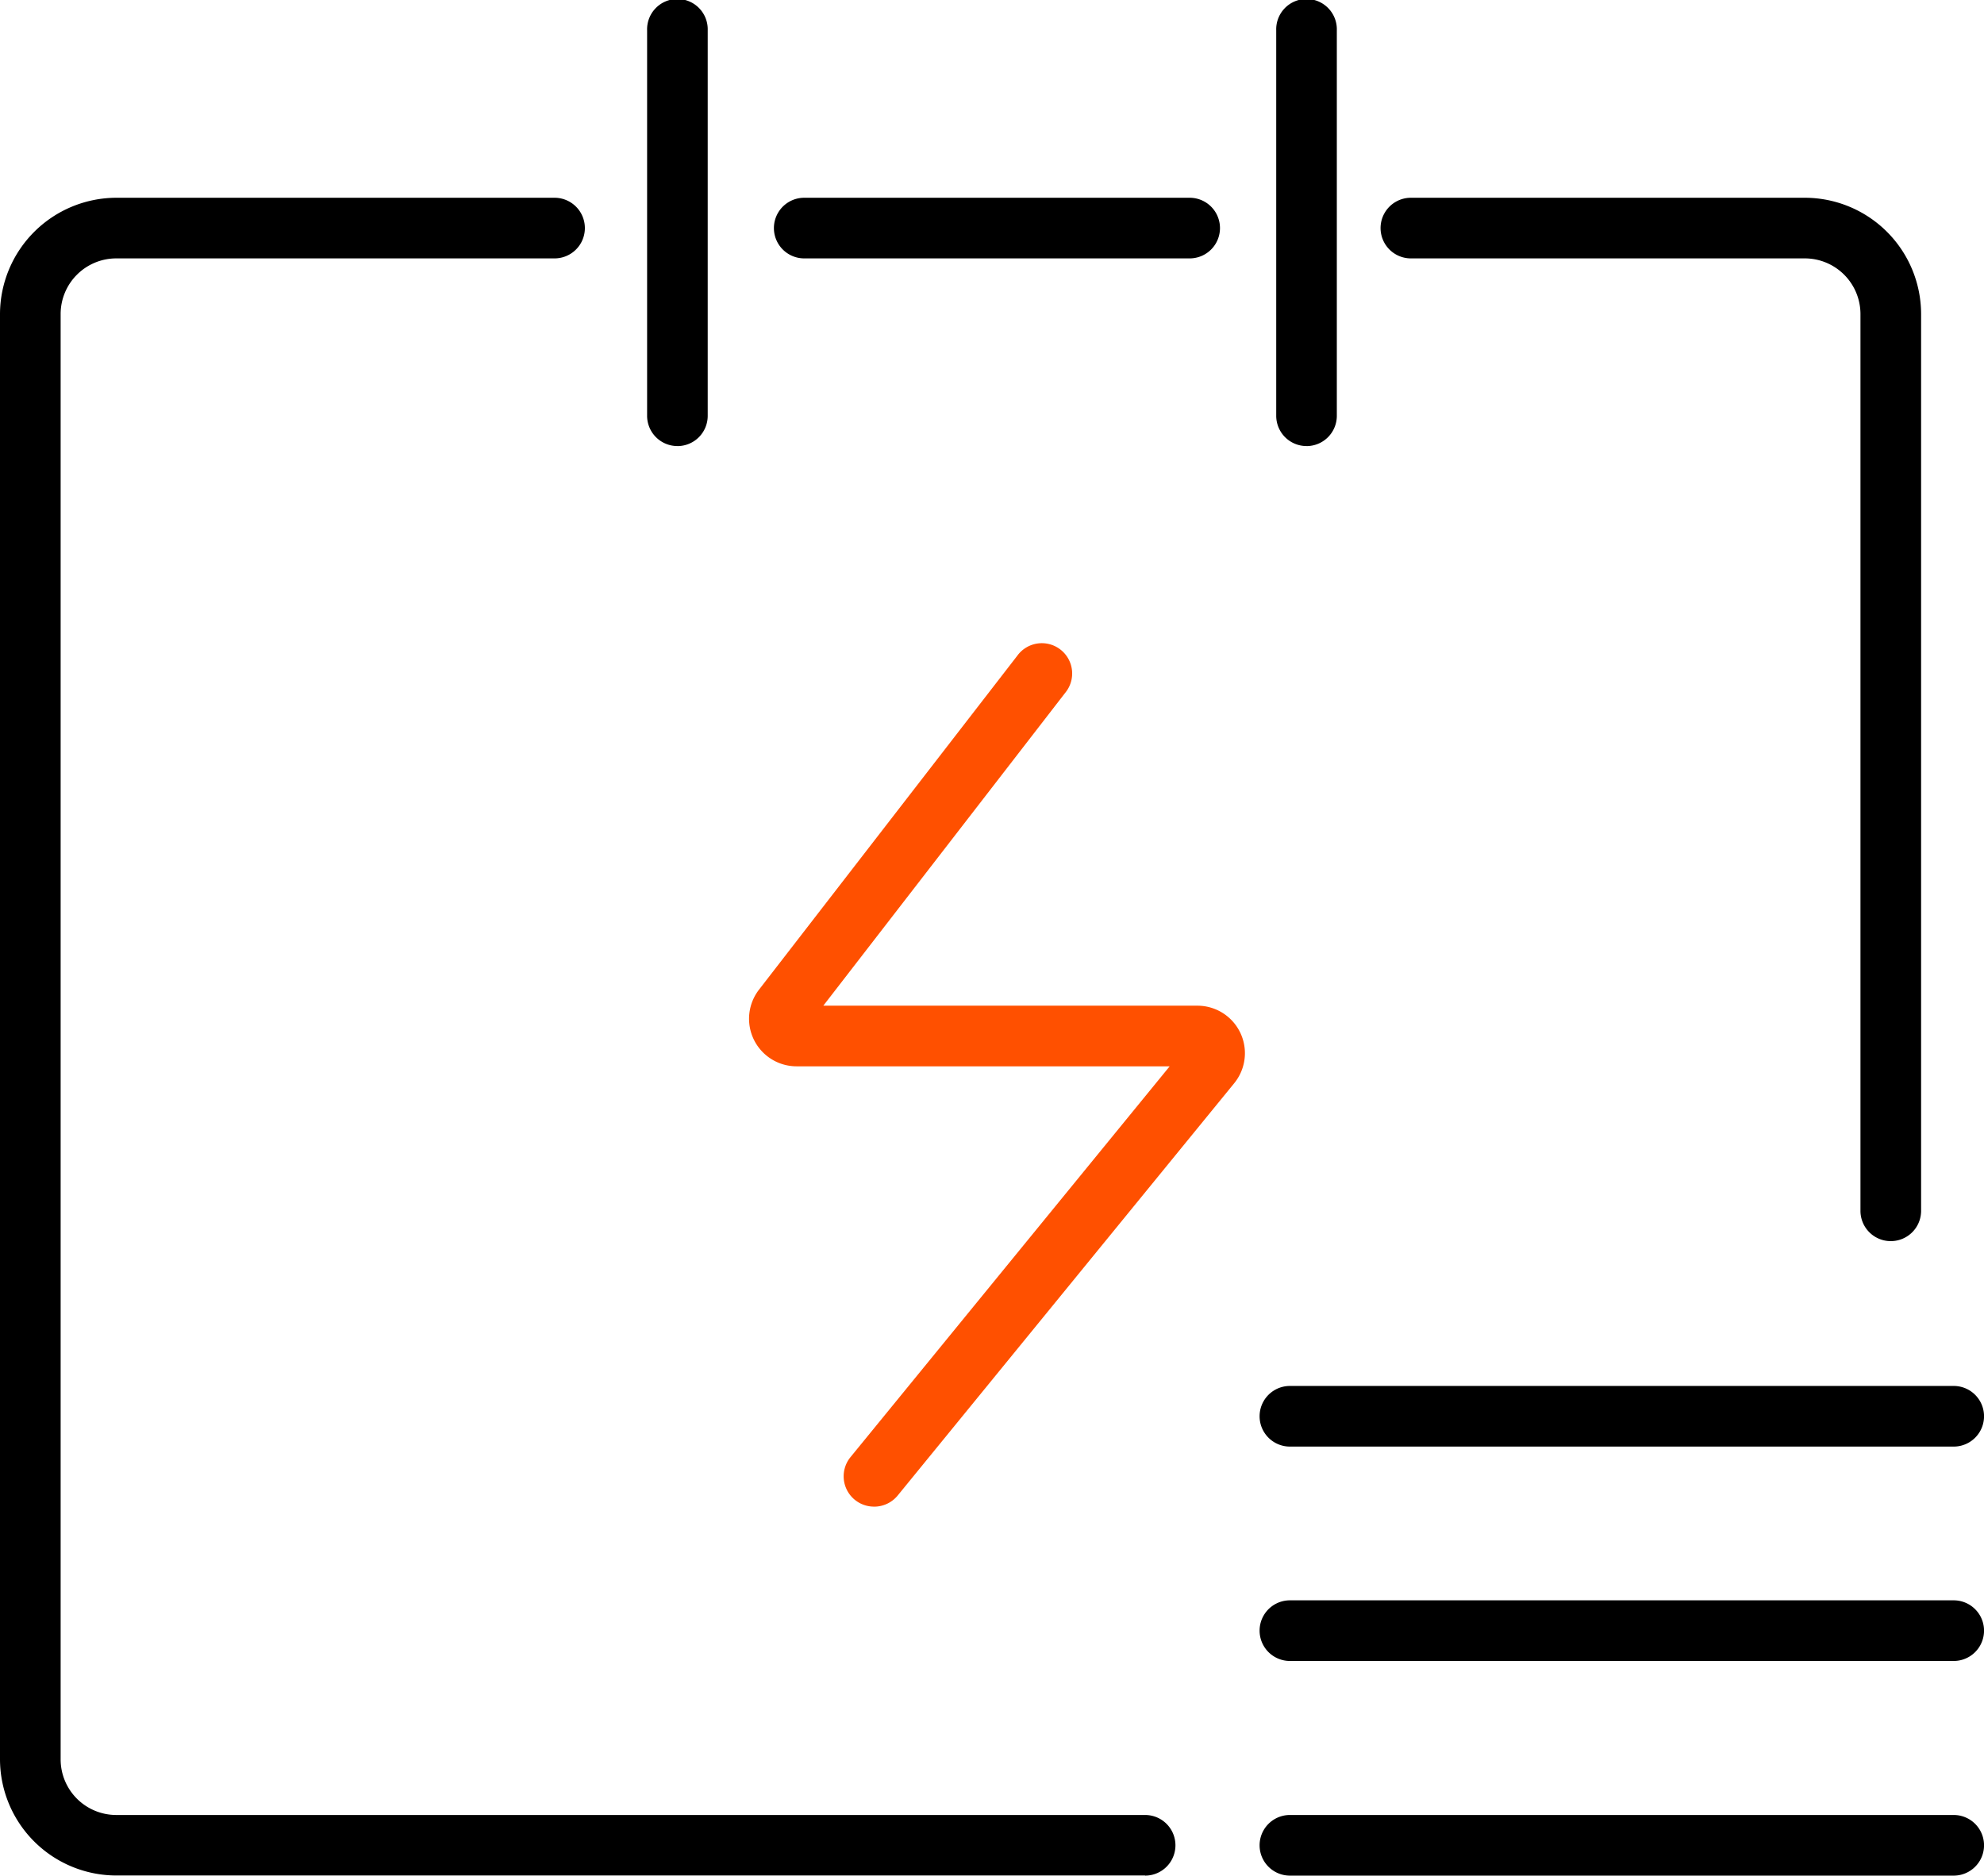
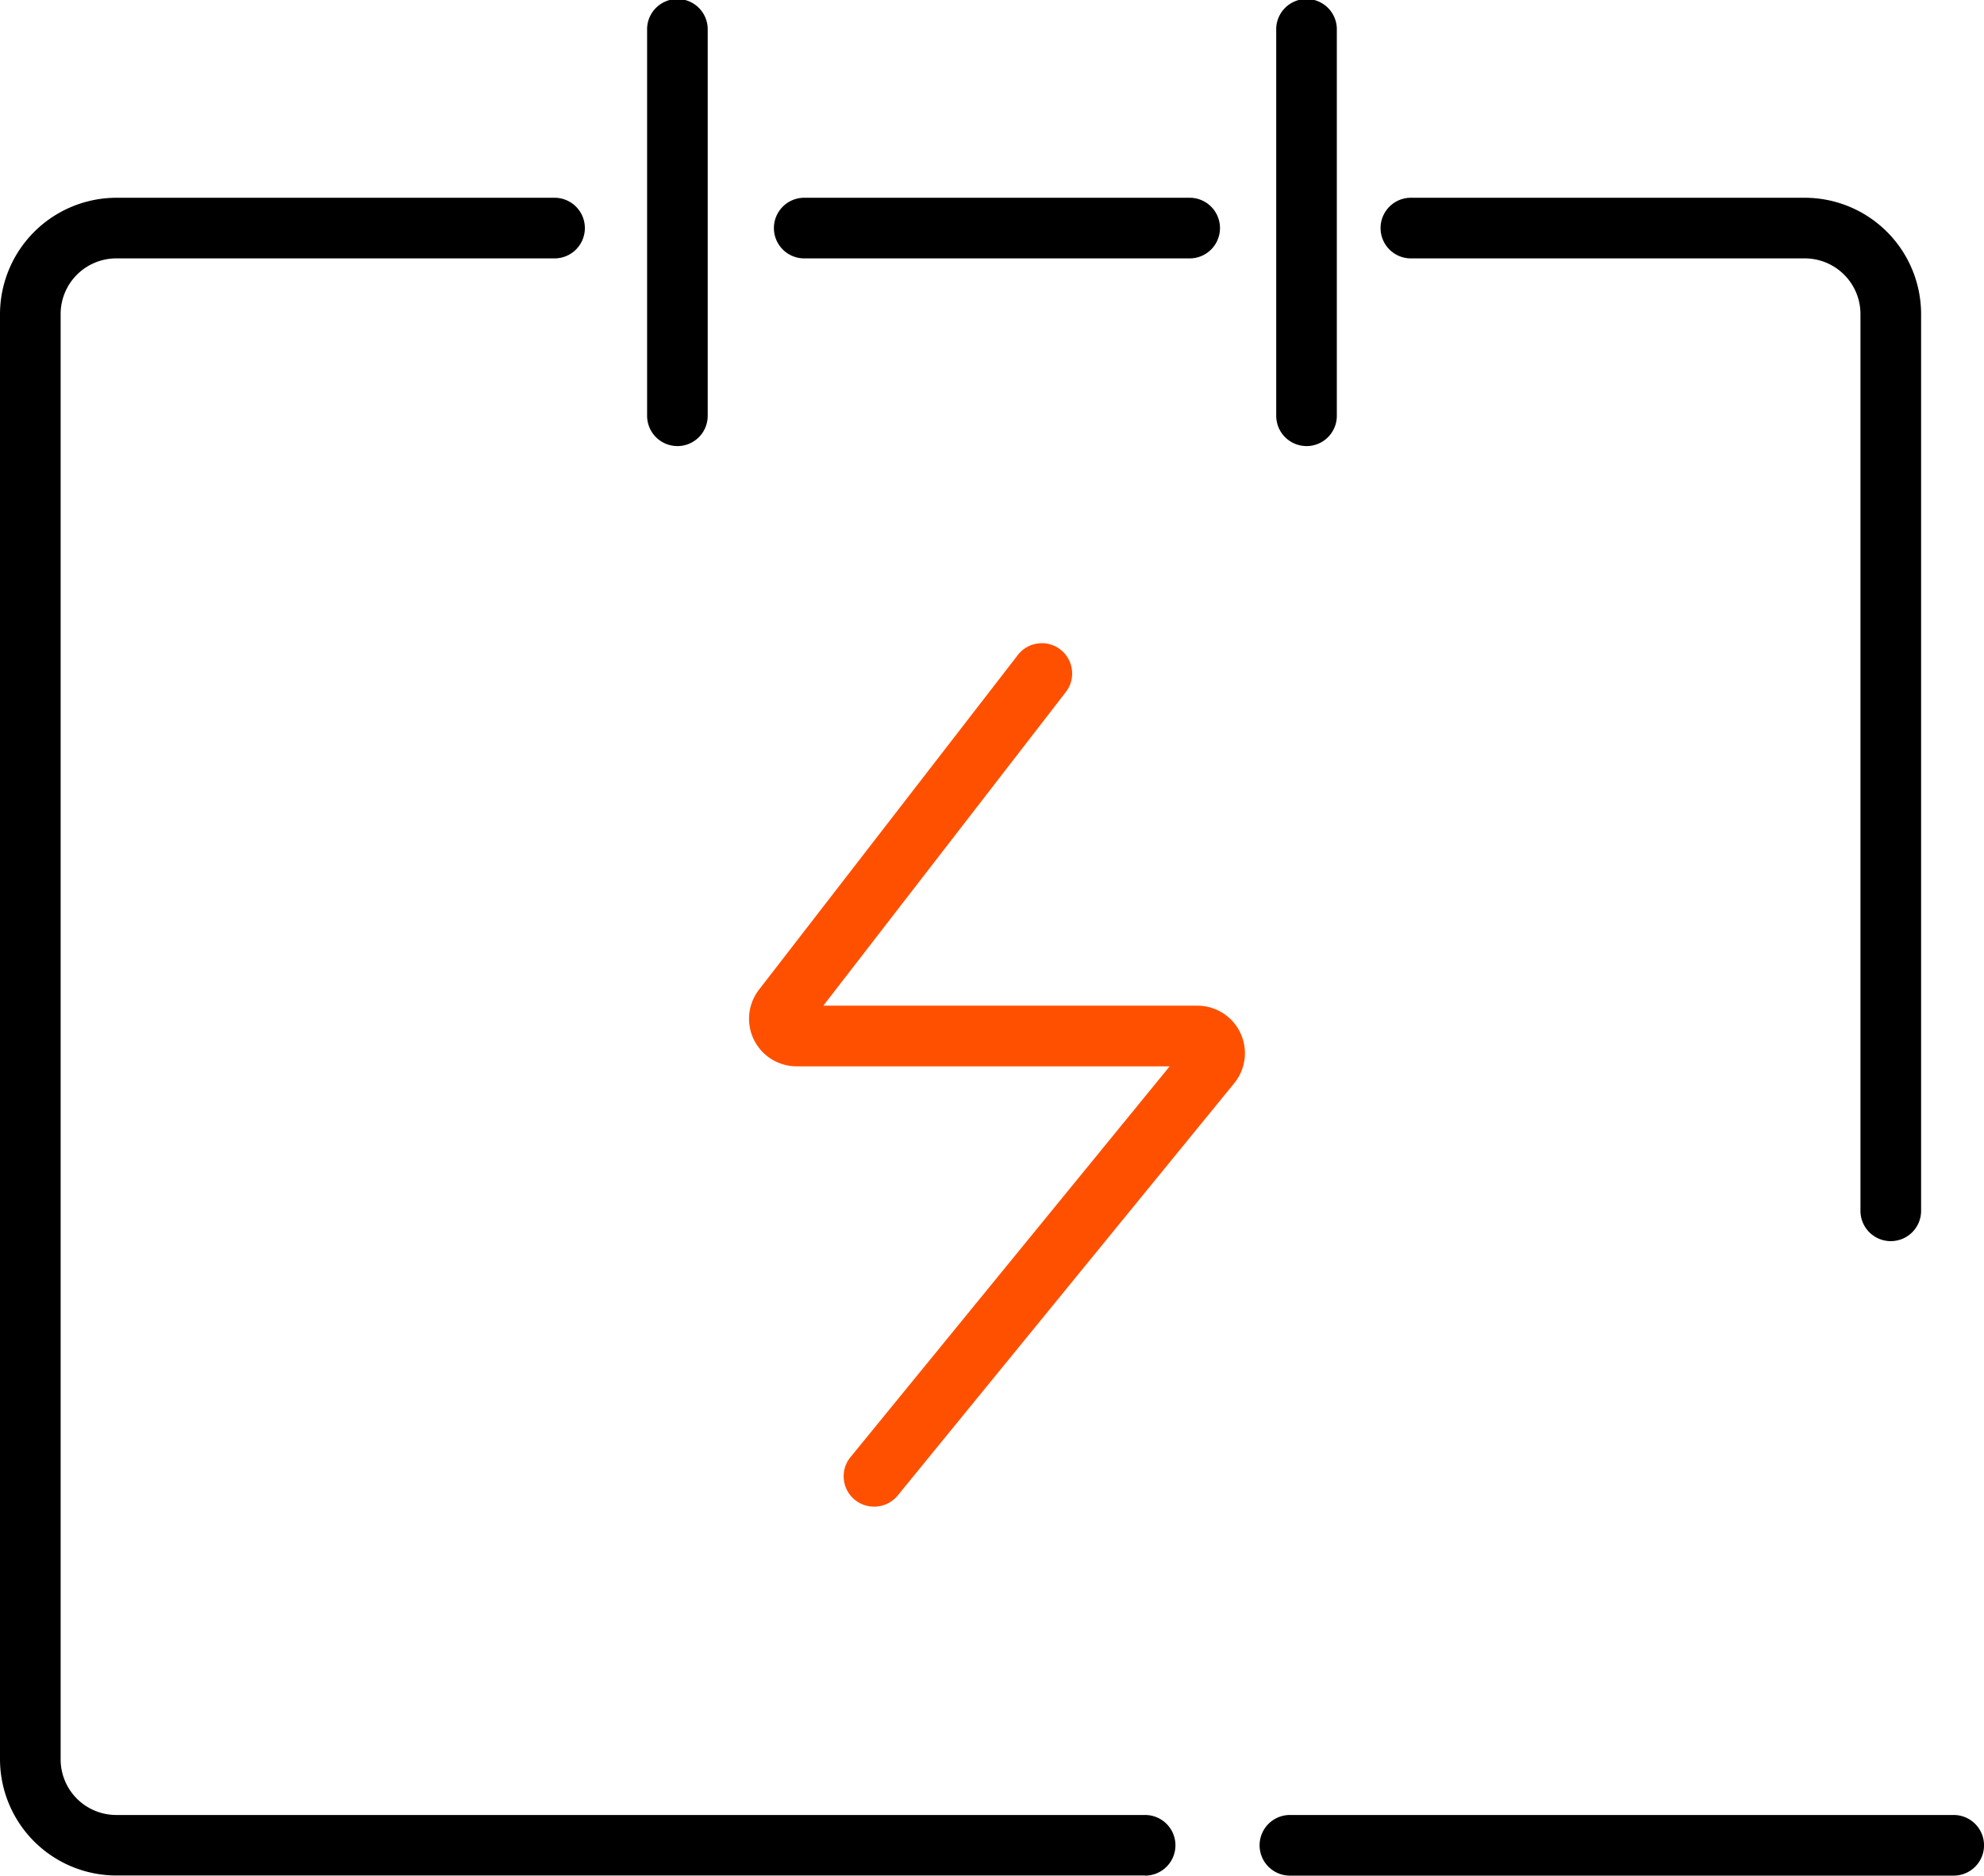
<svg xmlns="http://www.w3.org/2000/svg" id="组_2" data-name="组 2" width="59.55" height="56.3" viewBox="0 0 59.55 56.3">
  <defs>
    <clipPath id="clip-path">
      <rect id="矩形_1" data-name="矩形 1" width="59.55" height="56.3" fill="none" />
    </clipPath>
  </defs>
  <g id="组_1" data-name="组 1" transform="translate(0 0)" clip-path="url(#clip-path)">
    <path id="路径_1" data-name="路径 1" d="M64.466,38.359a.909.909,0,0,1-.91-.91V10.53a1.671,1.671,0,0,0-1.669-1.669H50.062a.91.91,0,1,1,0-1.82H61.887a3.494,3.494,0,0,1,3.489,3.489V37.449a.909.909,0,0,1-.91.91" transform="translate(-7.714 -1.105)" />
    <path id="路径_2" data-name="路径 2" d="M40.032,8.861H28.463a.91.91,0,0,1,0-1.82H40.032a.91.91,0,0,1,0,1.82" transform="translate(-4.324 -1.105)" />
    <path id="路径_3" data-name="路径 3" d="M46.348,13.389a.909.909,0,0,1-.91-.91V.91a.91.91,0,1,1,1.819,0V12.48a.909.909,0,0,1-.91.91" transform="translate(-7.132 0)" />
    <path id="路径_4" data-name="路径 4" d="M23.949,13.389a.909.909,0,0,1-.91-.91V.91a.91.91,0,1,1,1.819,0V12.48a.909.909,0,0,1-.91.91" transform="translate(-3.616 0)" />
-     <path id="路径_5" data-name="路径 5" d="M65.679,51.166H45.755a.91.91,0,0,1,0-1.82H65.679a.91.91,0,0,1,0,1.82" transform="translate(-7.038 -7.745)" />
-     <path id="路径_6" data-name="路径 6" d="M65.679,58.8H45.755a.91.91,0,0,1,0-1.82H65.679a.91.91,0,0,1,0,1.82" transform="translate(-7.038 -8.944)" />
    <path id="路径_7" data-name="路径 7" d="M65.679,66.442H45.755a.91.91,0,0,1,0-1.82H65.679a.91.91,0,0,1,0,1.82" transform="translate(-7.038 -10.143)" />
    <path id="路径_8" data-name="路径 8" d="M34.371,57.4H3.489A3.494,3.494,0,0,1,0,53.915V10.53A3.5,3.5,0,0,1,3.489,7.041H16.645a.91.91,0,1,1,0,1.82H3.489A1.671,1.671,0,0,0,1.82,10.53V53.915a1.67,1.67,0,0,0,1.669,1.669H34.371a.91.91,0,0,1,0,1.82" transform="translate(0 -1.105)" />
    <path id="路径_9" data-name="路径 9" d="M30.419,48.822a.91.91,0,0,1-.706-1.486l9.58-11.73h-11.2a1.427,1.427,0,0,1-1.127-2.3l7.754-10.026a.91.91,0,1,1,1.439,1.113l-7.262,9.393H40.124a1.426,1.426,0,0,1,1.105,2.329l-10.1,12.374a.912.912,0,0,1-.706.334" transform="translate(-4.185 -3.599)" fill="#ff5000" />
  </g>
</svg>